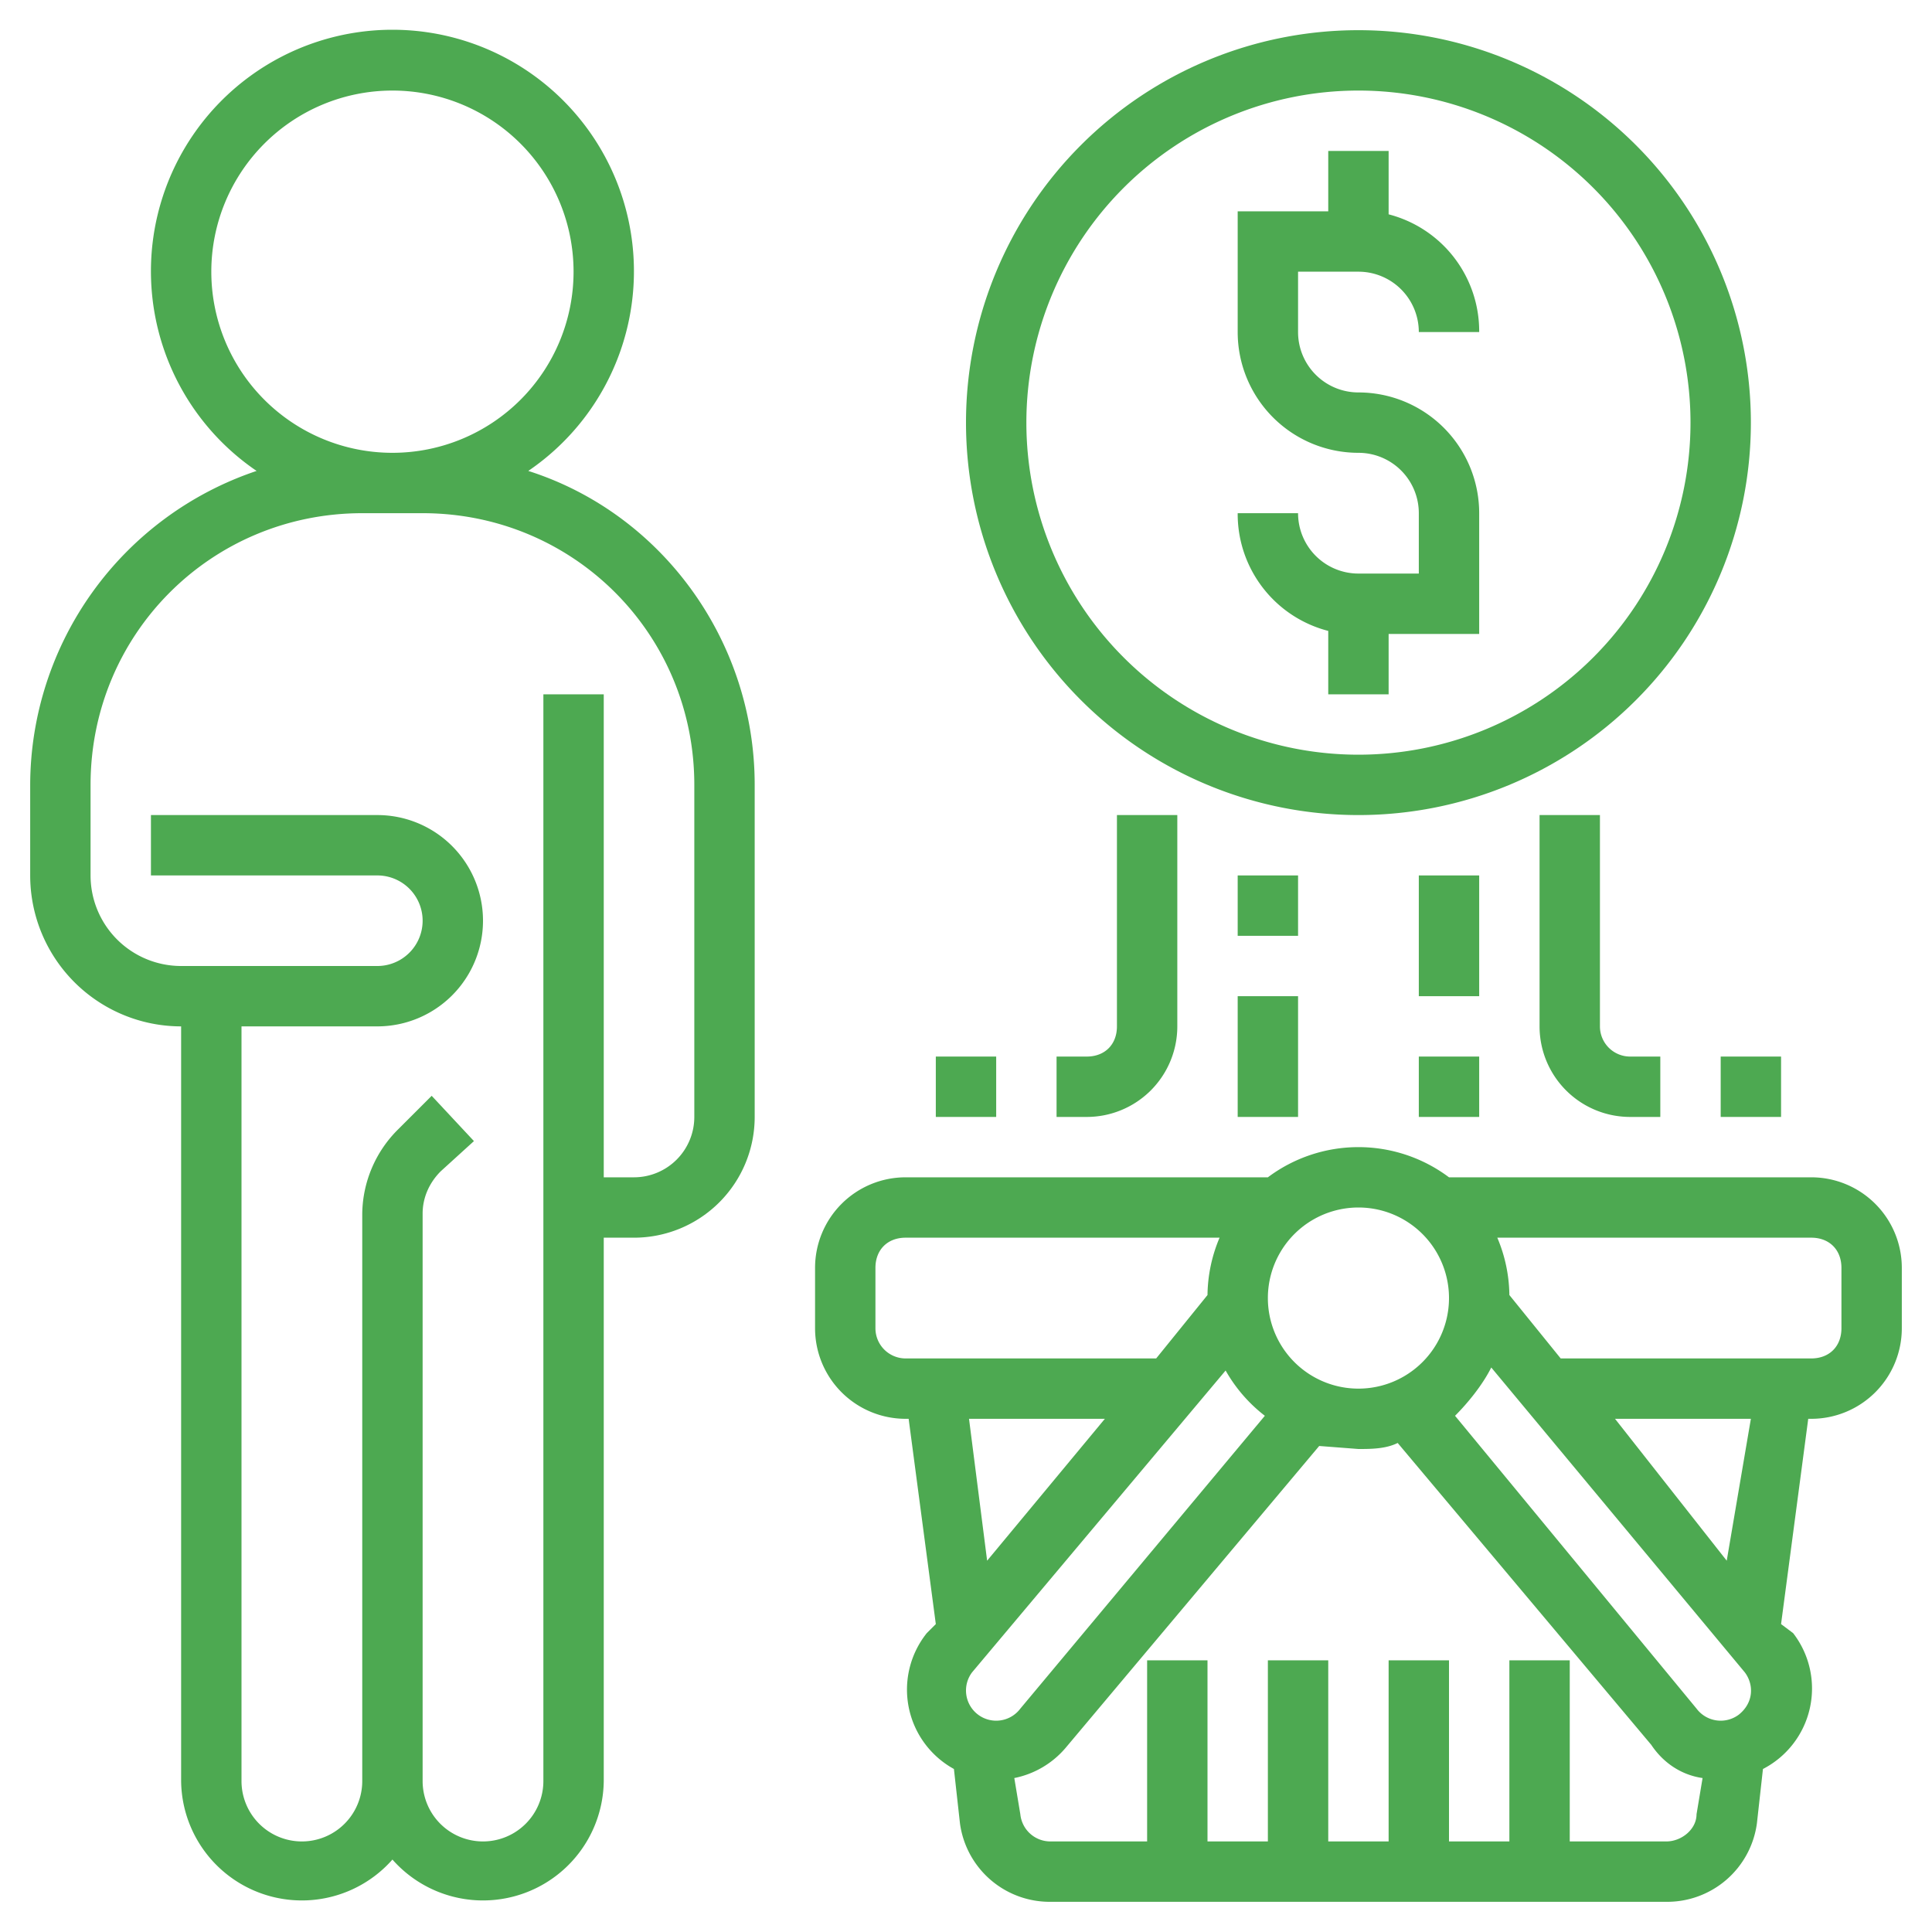
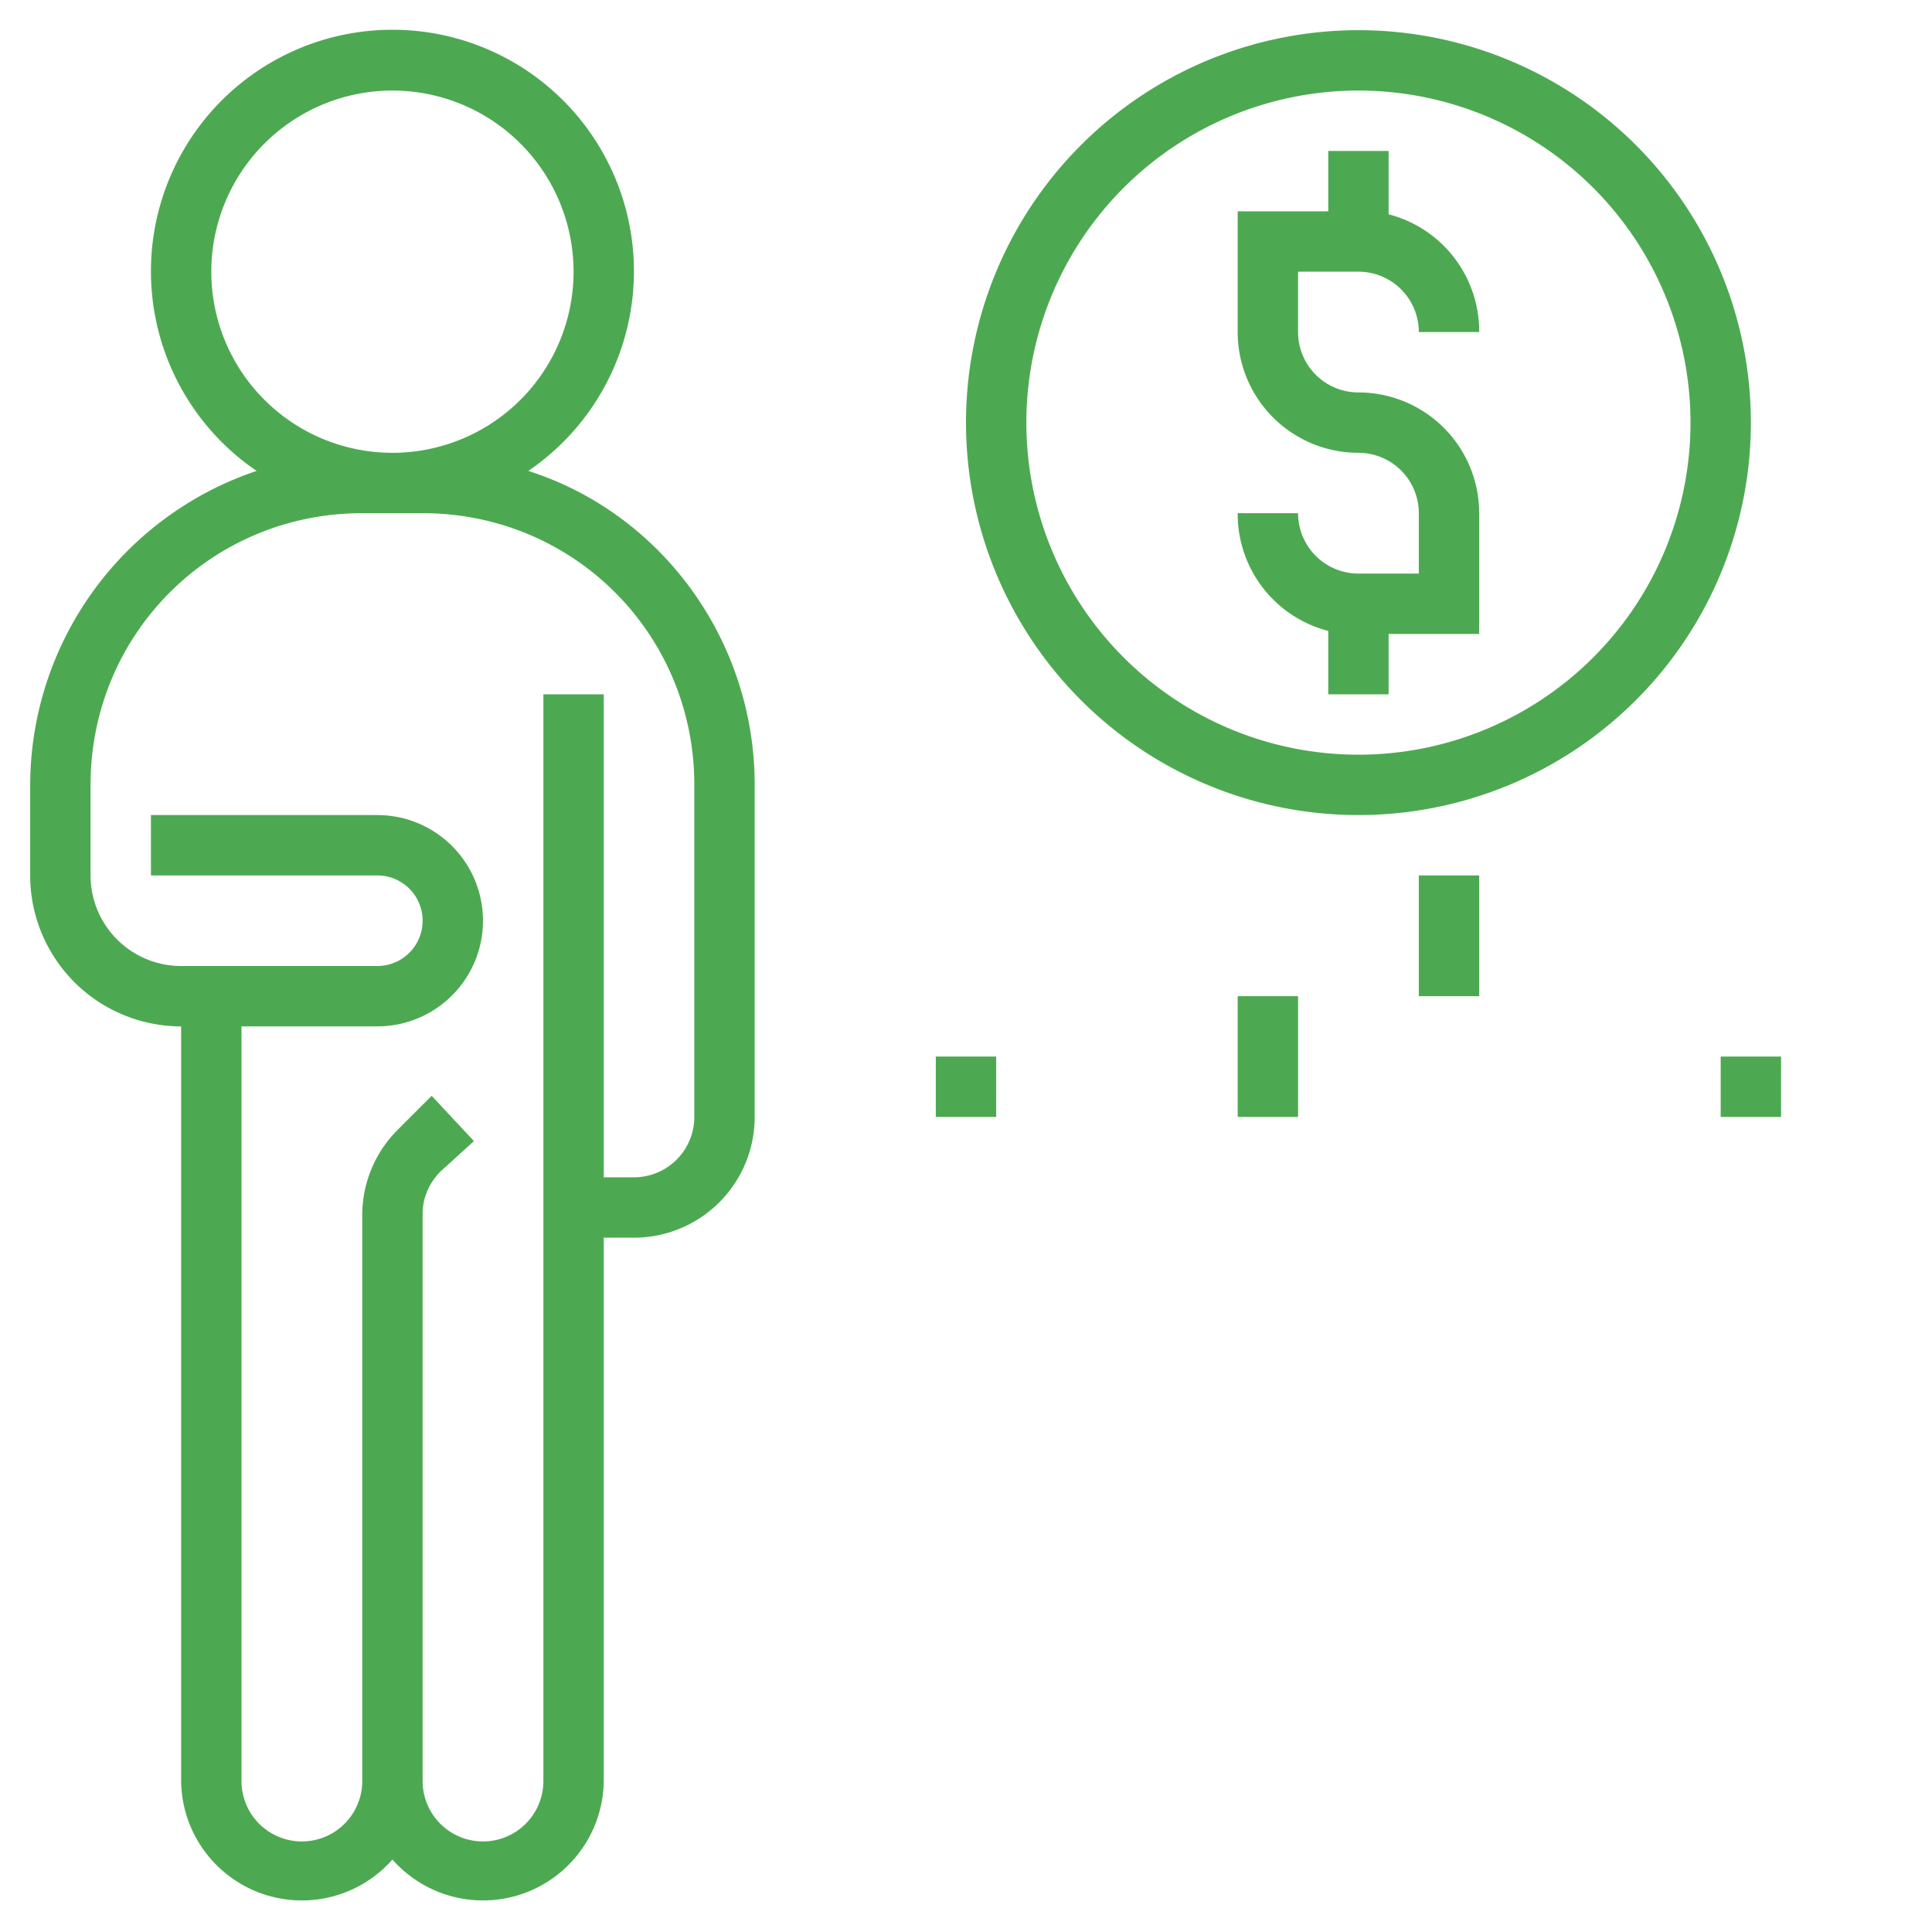
<svg xmlns="http://www.w3.org/2000/svg" fill="#4da951" viewBox="0 0 64 64">
  <path d="M17.5 15.6a8 8 0 10-9 0A11 11 0 001 26v3a5 5 0 005 5v25a4 4 0 007 2.6 4 4 0 007-2.6V41h1a4 4 0 004-4V26c0-4.8-3.1-9-7.5-10.4zM7 9a6 6 0 1112 0A6 6 0 017 9zm16 28a2 2 0 01-2 2h-1V23h-2v36a2 2 0 01-4 0V40.2c0-.5.2-1 .6-1.4l1.1-1-1.4-1.5-1.1 1.1a4 4 0 00-1.2 2.8V59a2 2 0 01-4 0V34h4.5a3.5 3.5 0 000-7H5v2h7.5a1.5 1.5 0 010 3H6a3 3 0 01-3-3v-3c0-5 4-9 9-9h2c5 0 9 4 9 9z" />
  <path d="M45 19a2 2 0 01-2-2h-2a4 4 0 003 3.9V23h2v-2h3v-4a4 4 0 00-4-4 2 2 0 01-2-2V9h2a2 2 0 012 2h2a4 4 0 00-3-3.9V5h-2v2h-3v4a4 4 0 004 4 2 2 0 012 2v2z" />
  <path d="M45 27a13 13 0 100-26 13 13 0 000 26zm0-24a11 11 0 110 22 11 11 0 010-22z" />
-   <path d="M60 39H48a5 5 0 00-6 0H30a3 3 0 00-3 3v2a3 3 0 003 3h.1l.9 6.8-.3.3a3 3 0 00.9 4.5l.2 1.8a3 3 0 003 2.6h20.4a3 3 0 003-2.6l.2-1.8a3 3 0 001-4.5l-.4-.3.9-6.8h.1a3 3 0 003-3v-2a3 3 0 00-3-3zm-2.2 16.4c.3.4.3 1-.2 1.4a1 1 0 01-1.4-.2l-8-9.7c.4-.4.9-1 1.2-1.6zM45 40a3 3 0 110 6 3 3 0 010-6zM32.4 56.8a1 1 0 01-.2-1.4l8.4-10a5 5 0 001.3 1.5l-8.1 9.7a1 1 0 01-1.4.2zM29 44v-2c0-.6.4-1 1-1h10.4a5 5 0 00-.4 1.9L38.3 45H30a1 1 0 01-1-1zm3.1 3h4.5l-3.9 4.7zm23.1 14H52v-6h-2v6h-2v-6h-2v6h-2v-6h-2v6h-2v-6h-2v6h-3.2a1 1 0 01-1-.9l-.2-1.2a3 3 0 001.7-1l8.4-10 1.3.1c.4 0 .9 0 1.3-.2l8.4 10c.4.6 1 1 1.7 1.1l-.2 1.2c0 .5-.5.9-1 .9zm2-9.3L53.5 47H58zM61 44c0 .6-.4 1-1 1h-8.3L50 42.9a5 5 0 00-.4-1.9H60c.6 0 1 .4 1 1z" />
  <path d="M47 29h2v4h-2z" />
-   <path d="M47 35h2v2h-2z" />
  <path d="M41 33h2v4h-2z" />
-   <path d="M41 29h2v2h-2z" />
-   <path d="M51 27v7a3 3 0 003 3h1v-2h-1a1 1 0 01-1-1v-7z" />
  <path d="M57 35h2v2h-2z" />
-   <path d="M36 35h-1v2h1a3 3 0 003-3v-7h-2v7c0 .6-.4 1-1 1z" />
  <path d="M31 35h2v2h-2z" />
</svg>